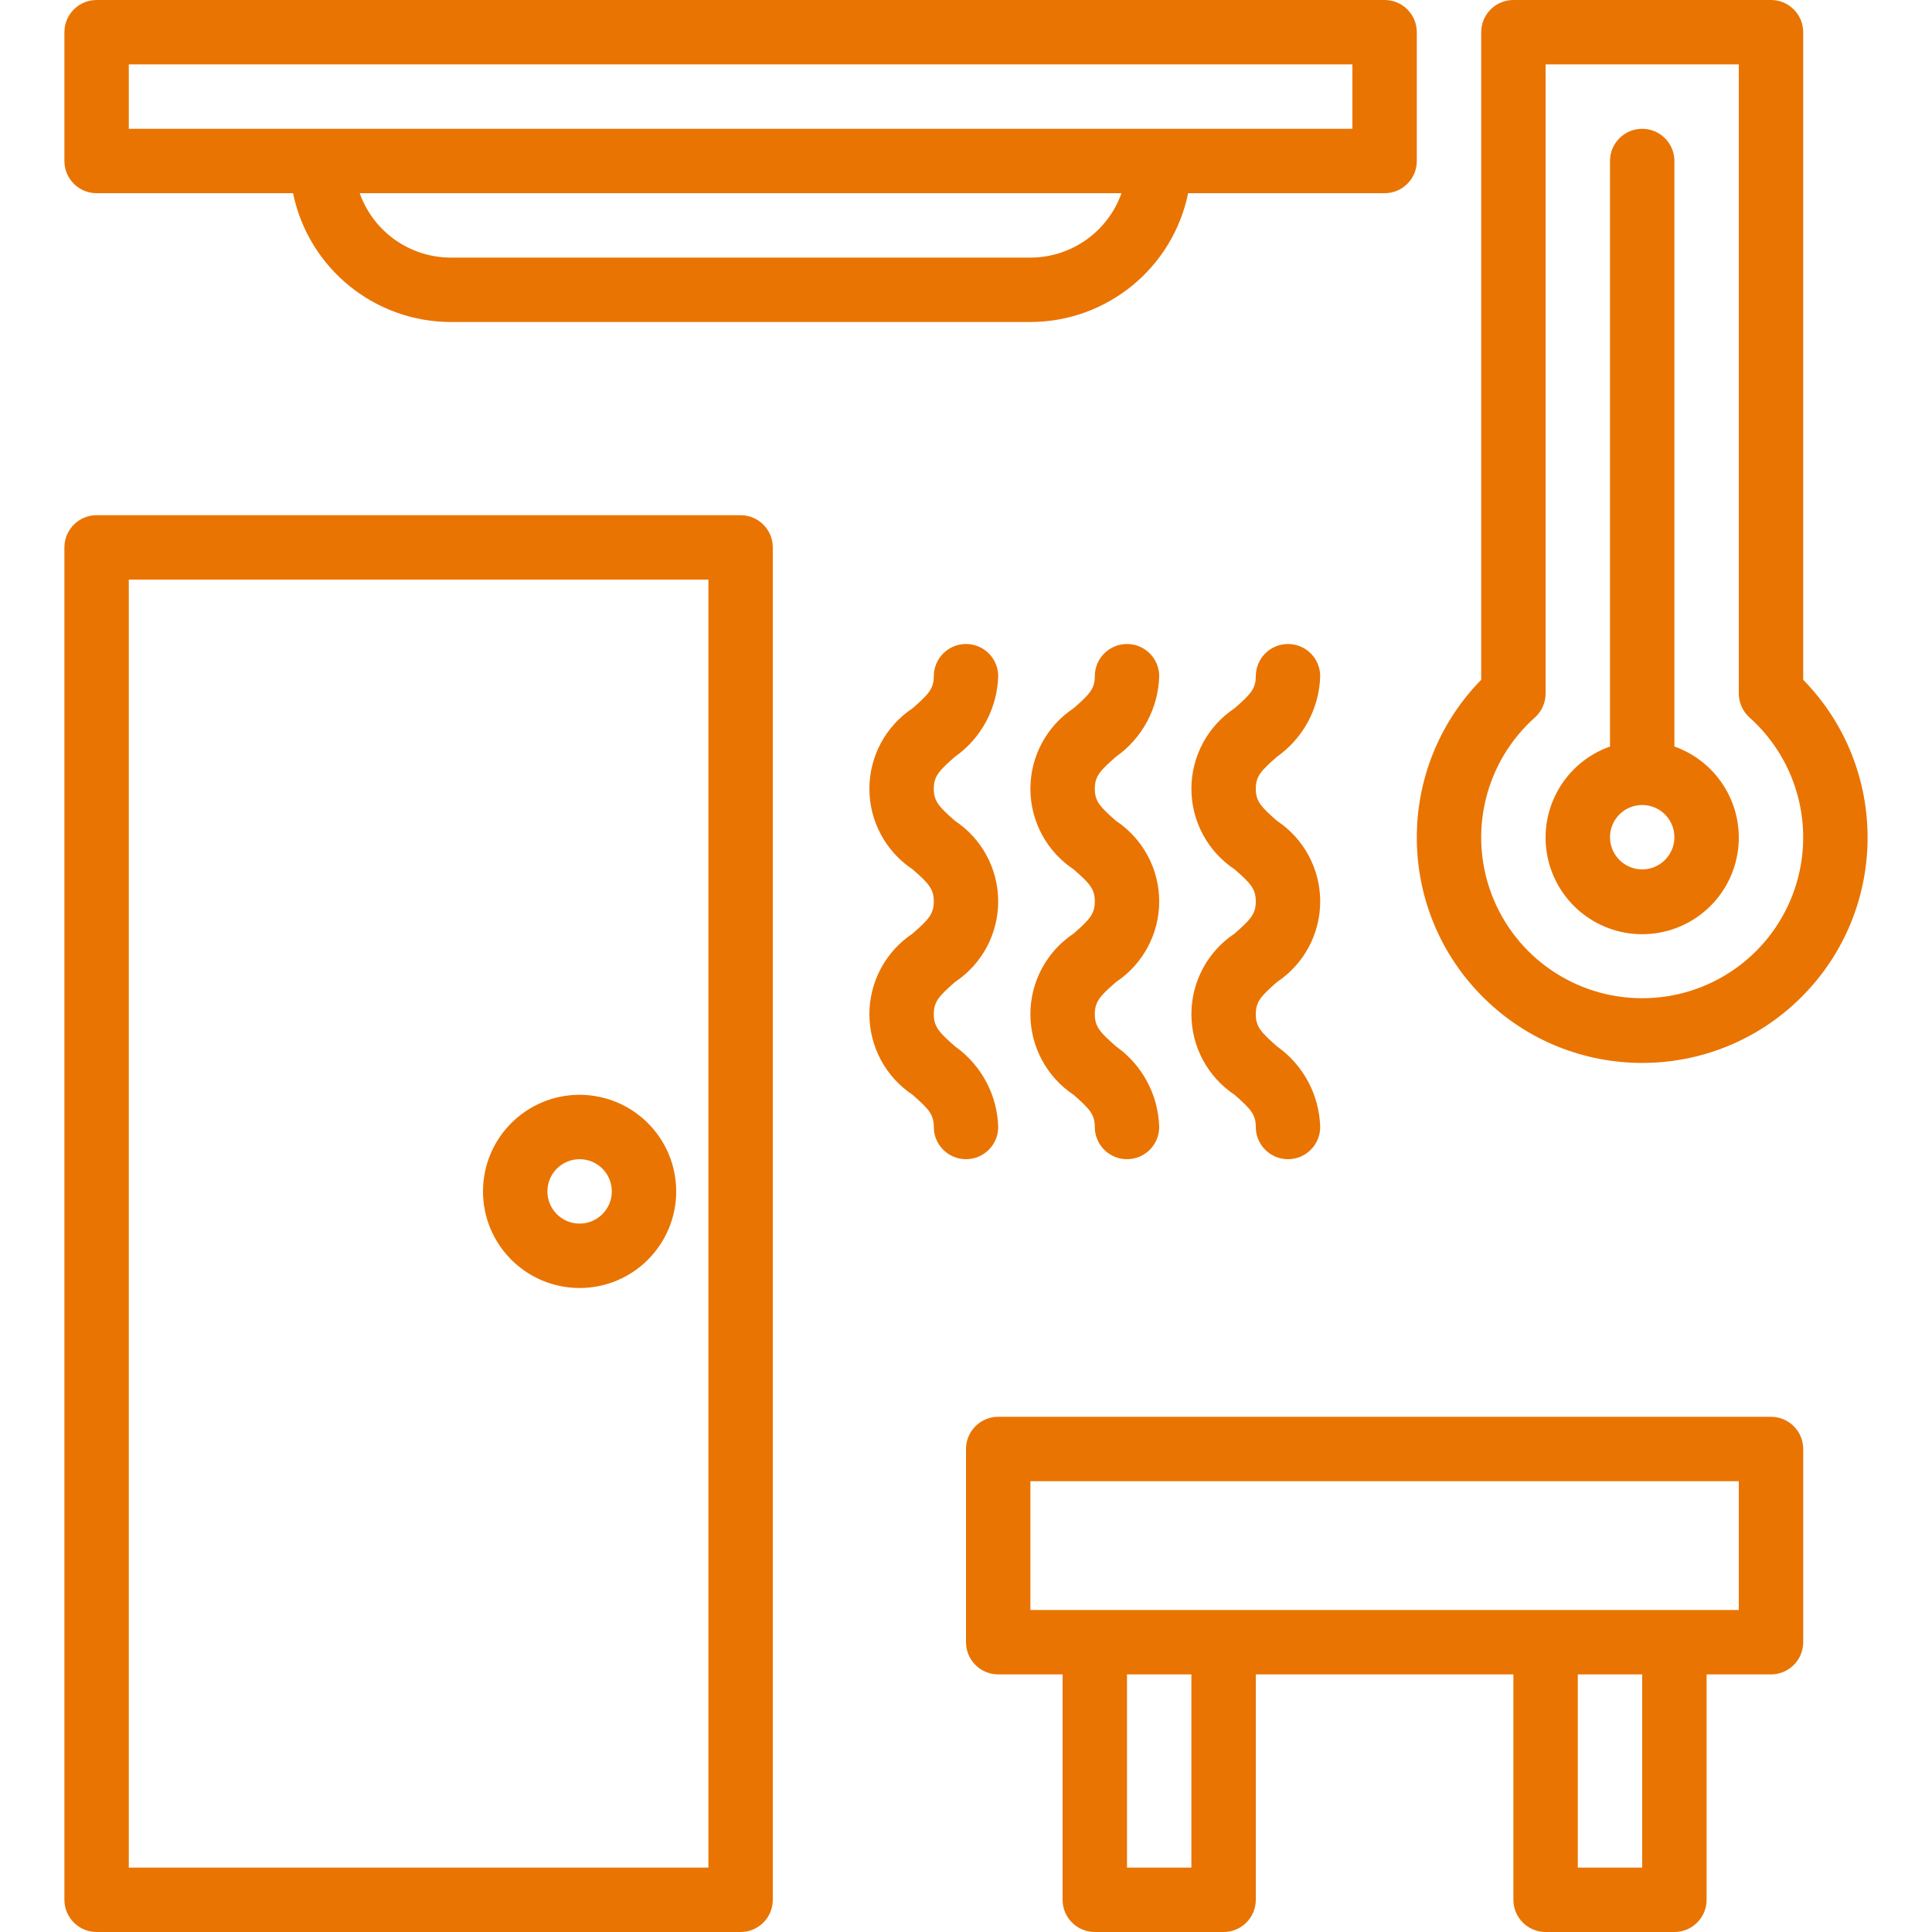
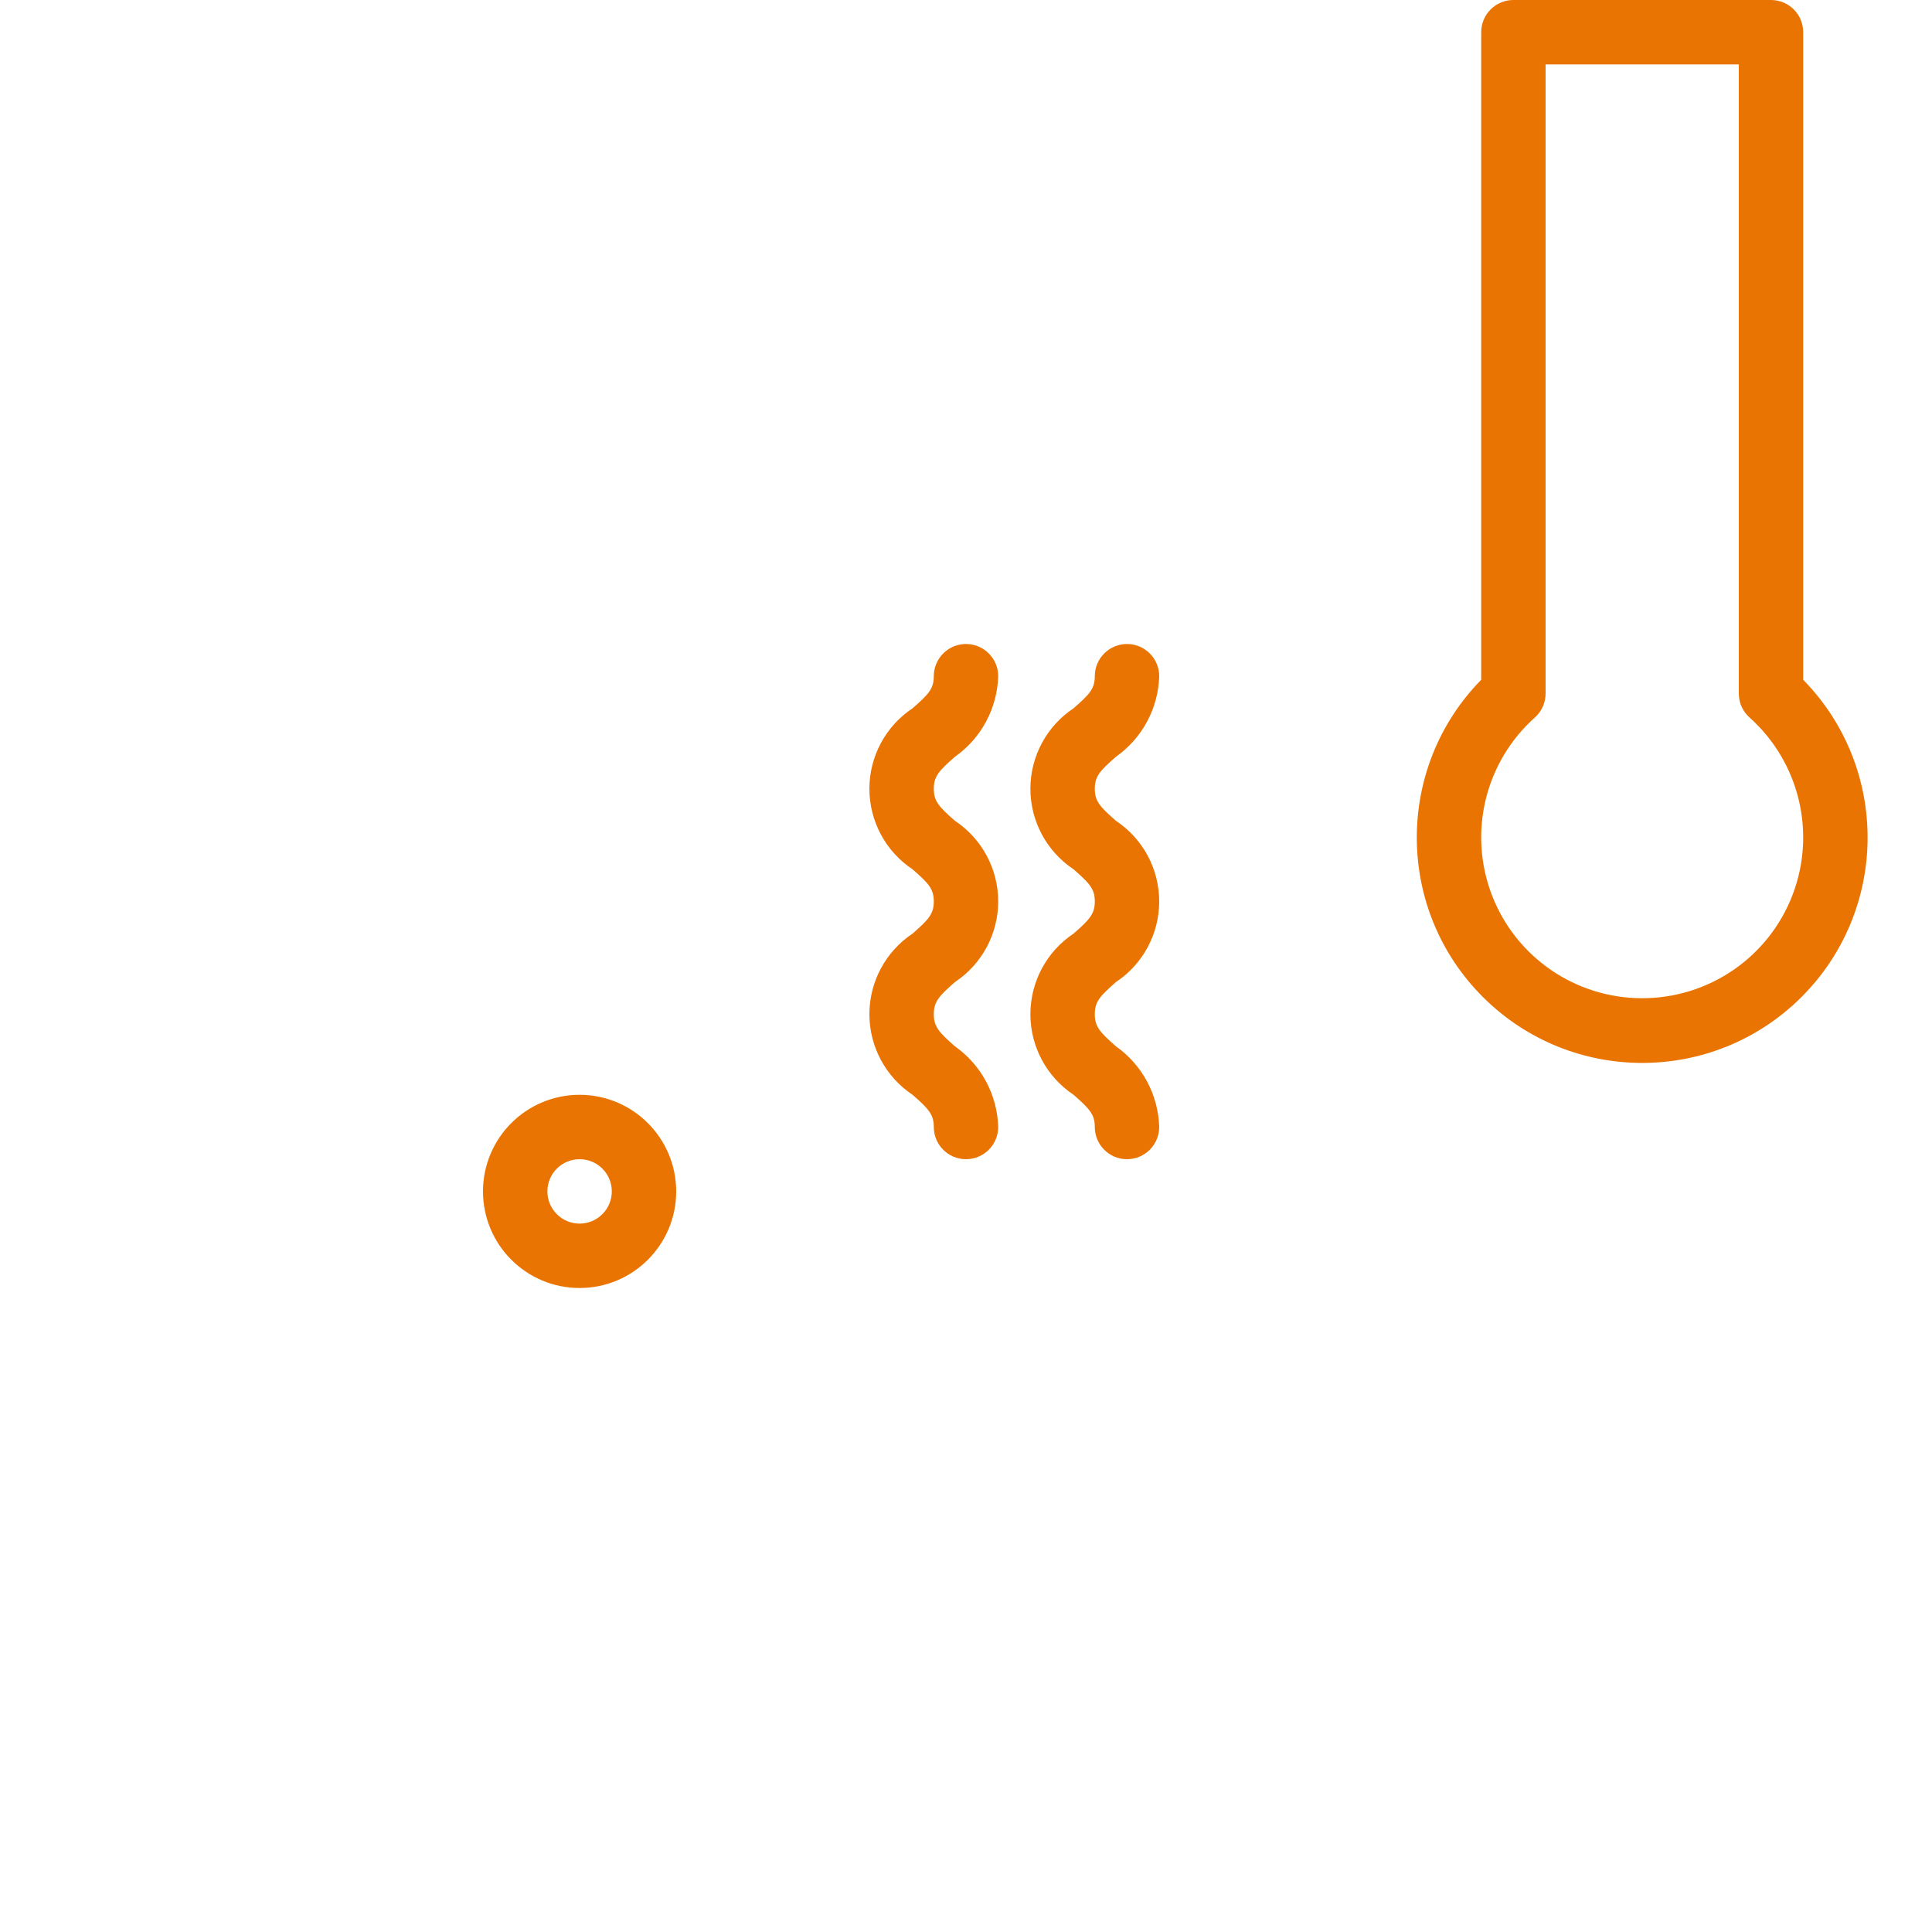
<svg xmlns="http://www.w3.org/2000/svg" height="480pt" viewBox="-16 0 480 480" width="480pt" fill="#e97402">
-   <path d="m0 472c0 4.418 3.582 8 8 8h160c4.418 0 8-3.582 8-8v-336c0-4.418-3.582-8-8-8h-160c-4.418 0-8 3.582-8 8zm16-328h144v320h-144zm0 0" />
-   <path d="m368 480h32c4.418 0 8-3.582 8-8v-56h16c4.418 0 8-3.582 8-8v-48c0-4.418-3.582-8-8-8h-192c-4.418 0-8 3.582-8 8v48c0 4.418 3.582 8 8 8h16v56c0 4.418 3.582 8 8 8h32c4.418 0 8-3.582 8-8v-56h64v56c0 4.418 3.582 8 8 8zm24-16h-16v-48h16zm-152-96h176v32h-176zm40 96h-16v-48h16zm0 0" />
  <path d="m424 0h-64c-4.418 0-8 3.582-8 8v160.891c-21.539 21.984-21.301 57.234.535 78.926 21.84 21.688 57.09 21.688 78.93 0 21.836-21.691 22.074-56.941.535-78.926v-160.891c0-4.418-3.582-8-8-8zm-32 248c-16.578.02-31.449-10.199-37.367-25.688-5.918-15.488-1.656-33.02 10.711-44.062 1.691-1.516 2.656-3.68 2.656-5.953v-156.297h48v156.297c0 2.273.965 4.438 2.656 5.953 12.367 11.043 16.629 28.574 10.711 44.062-5.918 15.488-20.789 25.707-37.367 25.688zm0 0" />
-   <path d="m400 185.473v-145.473c0-4.418-3.582-8-8-8s-8 3.582-8 8v145.473c-11.02 3.898-17.633 15.168-15.656 26.688 1.977 11.52 11.969 19.941 23.656 19.941s21.68-8.422 23.656-19.941c1.977-11.52-4.637-22.789-15.656-26.688zm-8 30.527c-4.418 0-8-3.582-8-8s3.582-8 8-8 8 3.582 8 8c-.004 4.418-3.582 7.996-8 8zm0 0" />
  <path d="m128 272c-13.254 0-24 10.746-24 24s10.746 24 24 24 24-10.746 24-24c-.016-13.25-10.75-23.984-24-24zm0 32c-4.418 0-8-3.582-8-8s3.582-8 8-8 8 3.582 8 8c-.004 4.418-3.582 7.996-8 8zm0 0" />
  <path d="m210.73 231.945c-6.703 4.461-10.73 11.977-10.73 20.027 0 8.051 4.023 15.566 10.727 20.027 3.984 3.492 5.273 4.883 5.273 8 0 4.418 3.582 8 8 8s8-3.582 8-8c-.227-7.992-4.203-15.414-10.73-20.031-3.98-3.492-5.27-4.883-5.27-7.992 0-3.117 1.289-4.508 5.273-8 6.703-4.457 10.727-11.973 10.727-20.023 0-8.047-4.031-15.562-10.734-20.016-3.98-3.477-5.266-4.867-5.266-7.969s1.285-4.484 5.266-7.961c6.527-4.609 10.504-12.02 10.734-20.008 0-4.418-3.582-8-8-8s-8 3.582-8 8c0 3.102-1.285 4.484-5.266 7.961-6.703 4.449-10.734 11.965-10.734 20.012s4.031 15.559 10.734 20.012c3.98 3.477 5.266 4.867 5.266 7.969 0 3.109-1.289 4.5-5.27 7.992zm0 0" />
  <path d="m250.73 231.945c-6.703 4.461-10.73 11.977-10.73 20.027 0 8.051 4.023 15.566 10.727 20.027 3.984 3.492 5.273 4.883 5.273 8 0 4.418 3.582 8 8 8s8-3.582 8-8c-.227-7.992-4.203-15.414-10.73-20.031-3.98-3.492-5.27-4.883-5.27-7.992 0-3.117 1.289-4.508 5.273-8 6.703-4.457 10.727-11.973 10.727-20.023 0-8.047-4.031-15.562-10.734-20.016-3.98-3.477-5.266-4.867-5.266-7.969s1.285-4.484 5.266-7.961c6.527-4.609 10.504-12.02 10.734-20.008 0-4.418-3.582-8-8-8s-8 3.582-8 8c0 3.102-1.285 4.484-5.266 7.961-6.703 4.449-10.734 11.965-10.734 20.012s4.031 15.559 10.734 20.012c3.98 3.477 5.266 4.867 5.266 7.969 0 3.109-1.289 4.5-5.27 7.992zm0 0" />
-   <path d="m290.73 231.945c-6.703 4.461-10.73 11.977-10.73 20.027 0 8.051 4.023 15.566 10.727 20.027 3.984 3.492 5.273 4.883 5.273 8 0 4.418 3.582 8 8 8s8-3.582 8-8c-.227-7.992-4.203-15.414-10.73-20.031-3.98-3.492-5.27-4.883-5.27-7.992 0-3.117 1.289-4.508 5.273-8 6.703-4.457 10.727-11.973 10.727-20.023 0-8.047-4.031-15.562-10.734-20.016-3.98-3.477-5.266-4.867-5.266-7.969s1.285-4.484 5.266-7.961c6.527-4.609 10.504-12.02 10.734-20.008 0-4.418-3.582-8-8-8s-8 3.582-8 8c0 3.102-1.285 4.484-5.266 7.961-6.703 4.449-10.734 11.965-10.734 20.012s4.031 15.559 10.734 20.012c3.98 3.477 5.266 4.867 5.266 7.969 0 3.109-1.289 4.5-5.27 7.992zm0 0" />
-   <path d="m328 0h-320c-4.418 0-8 3.582-8 8v32c0 4.418 3.582 8 8 8h48.809c3.824 18.609 20.191 31.973 39.191 32h144c19-.027 35.367-13.391 39.191-32h48.809c4.418 0 8-3.582 8-8v-32c0-4.418-3.582-8-8-8zm-88 64h-144c-10.168-.012-19.227-6.418-22.629-16h189.258c-3.402 9.582-12.461 15.988-22.629 16zm80-32h-304v-16h304zm0 0" />
</svg>